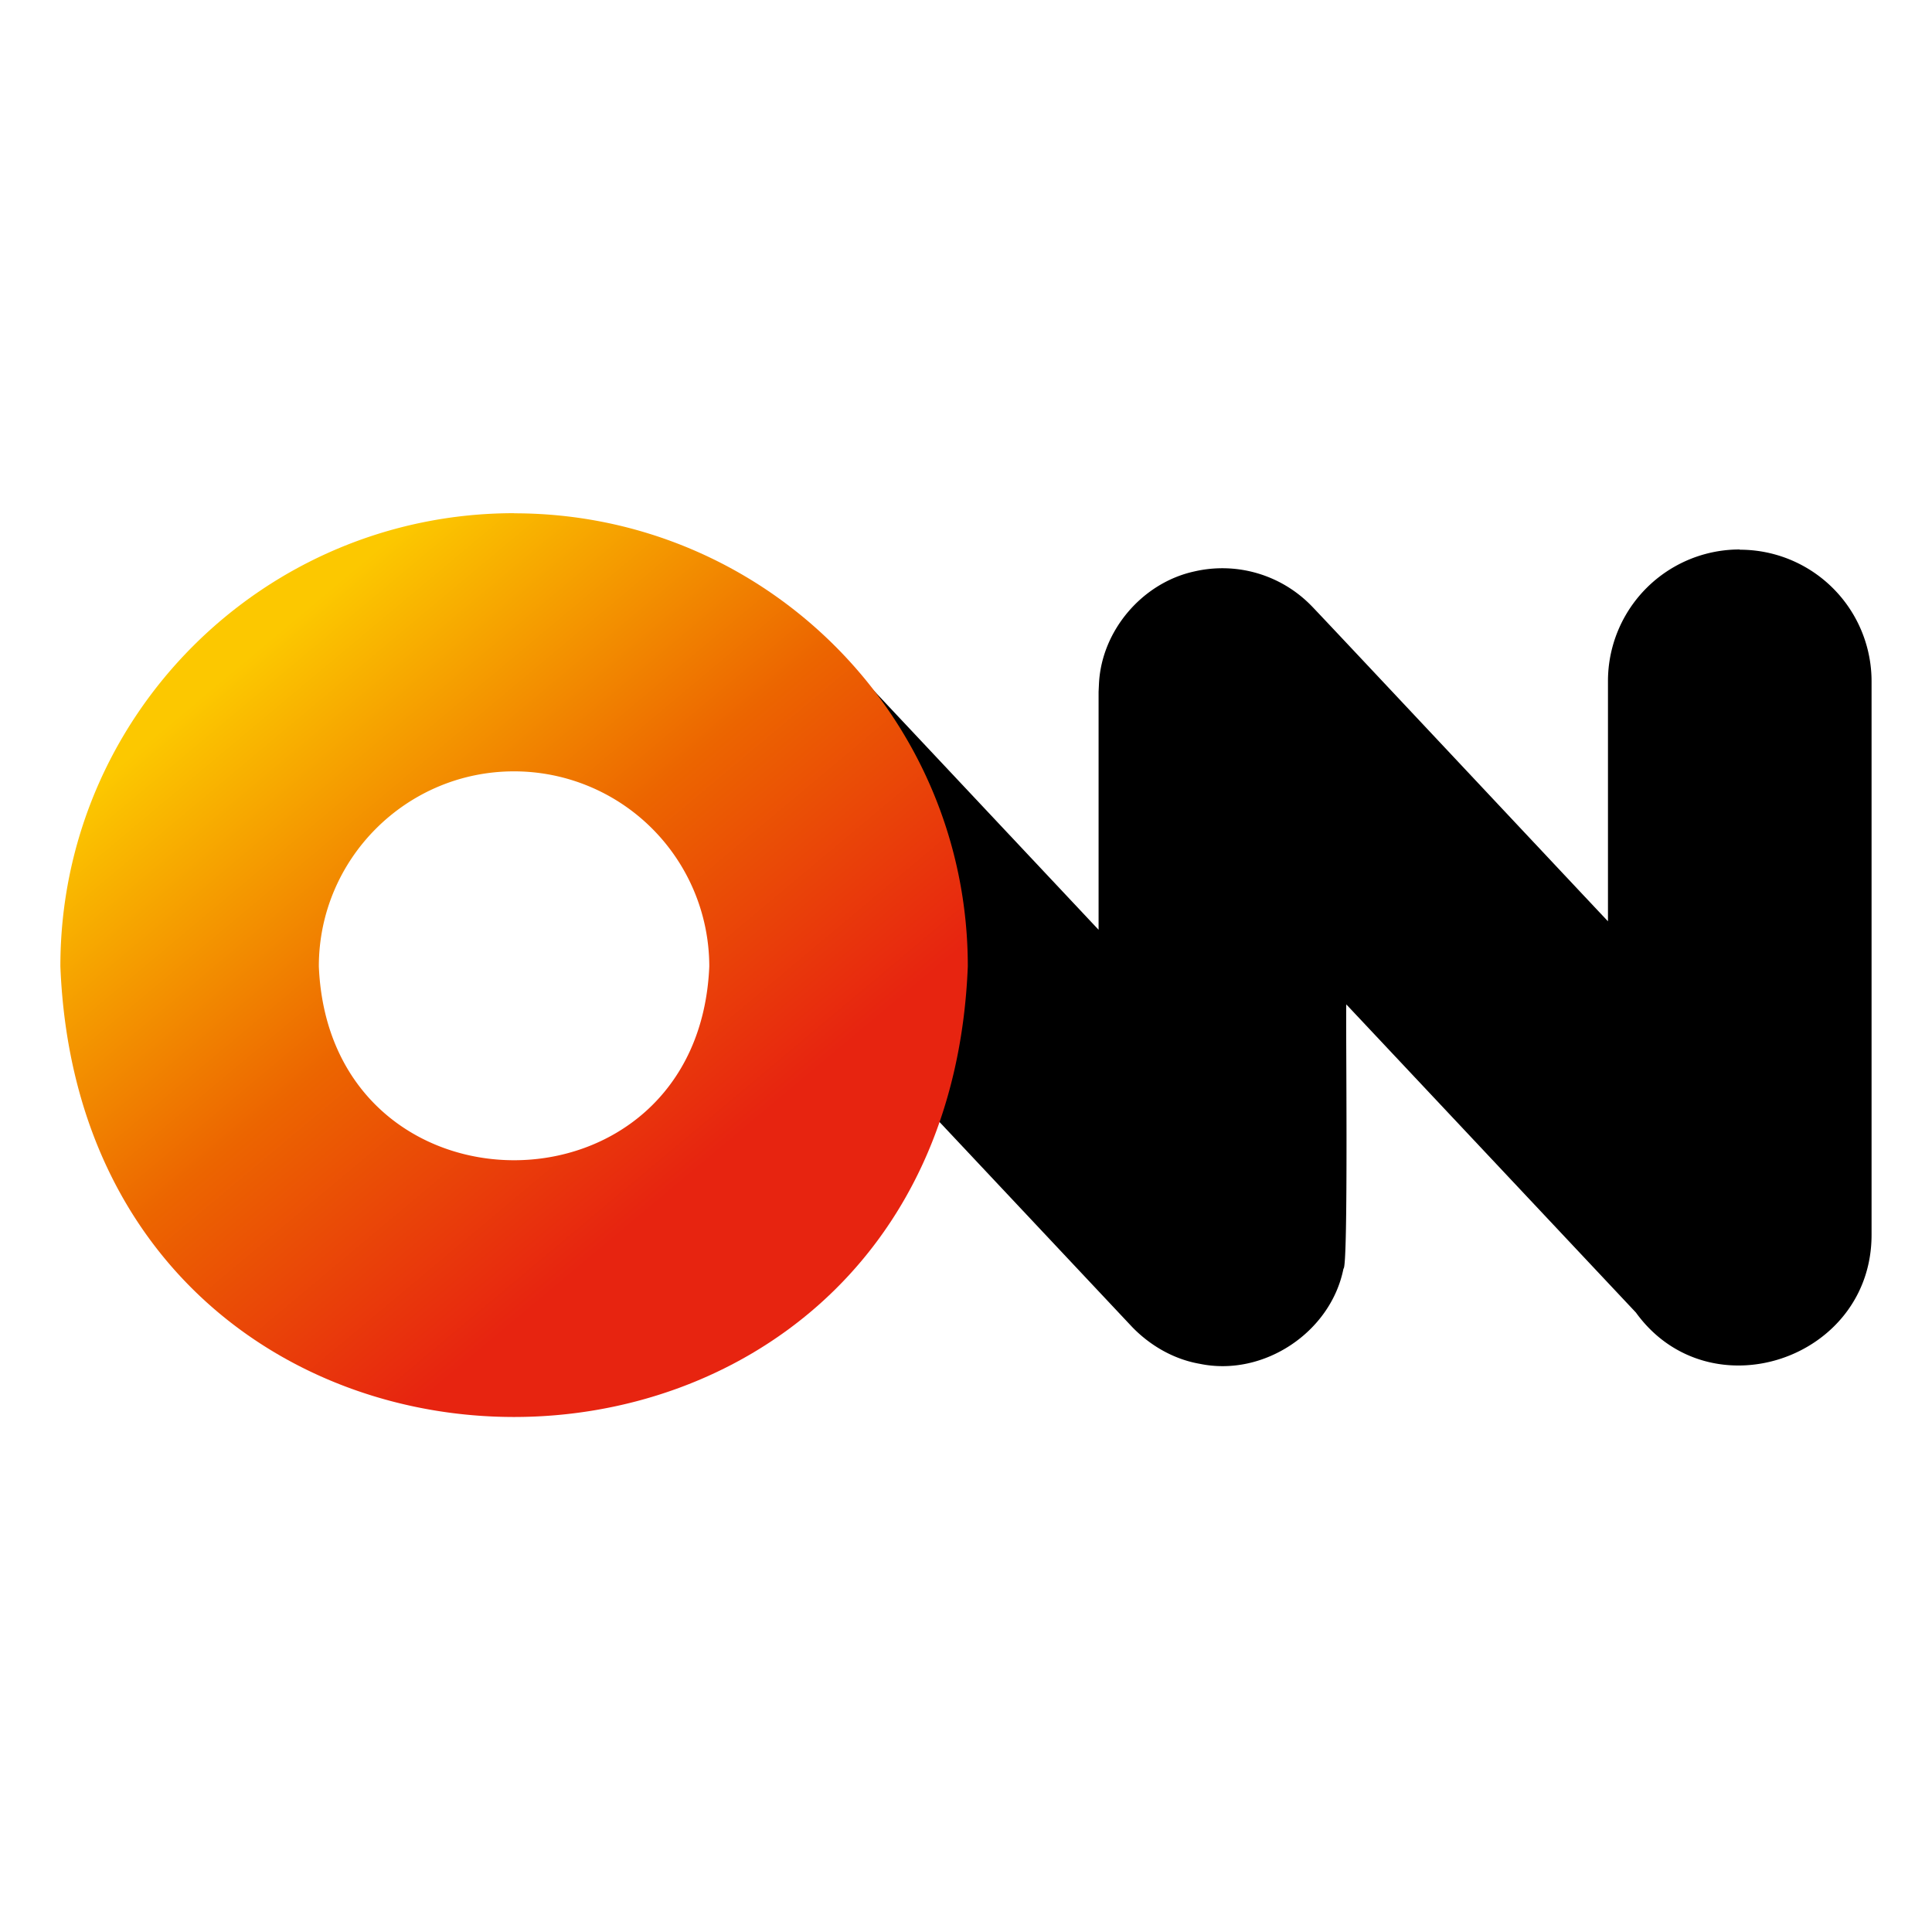
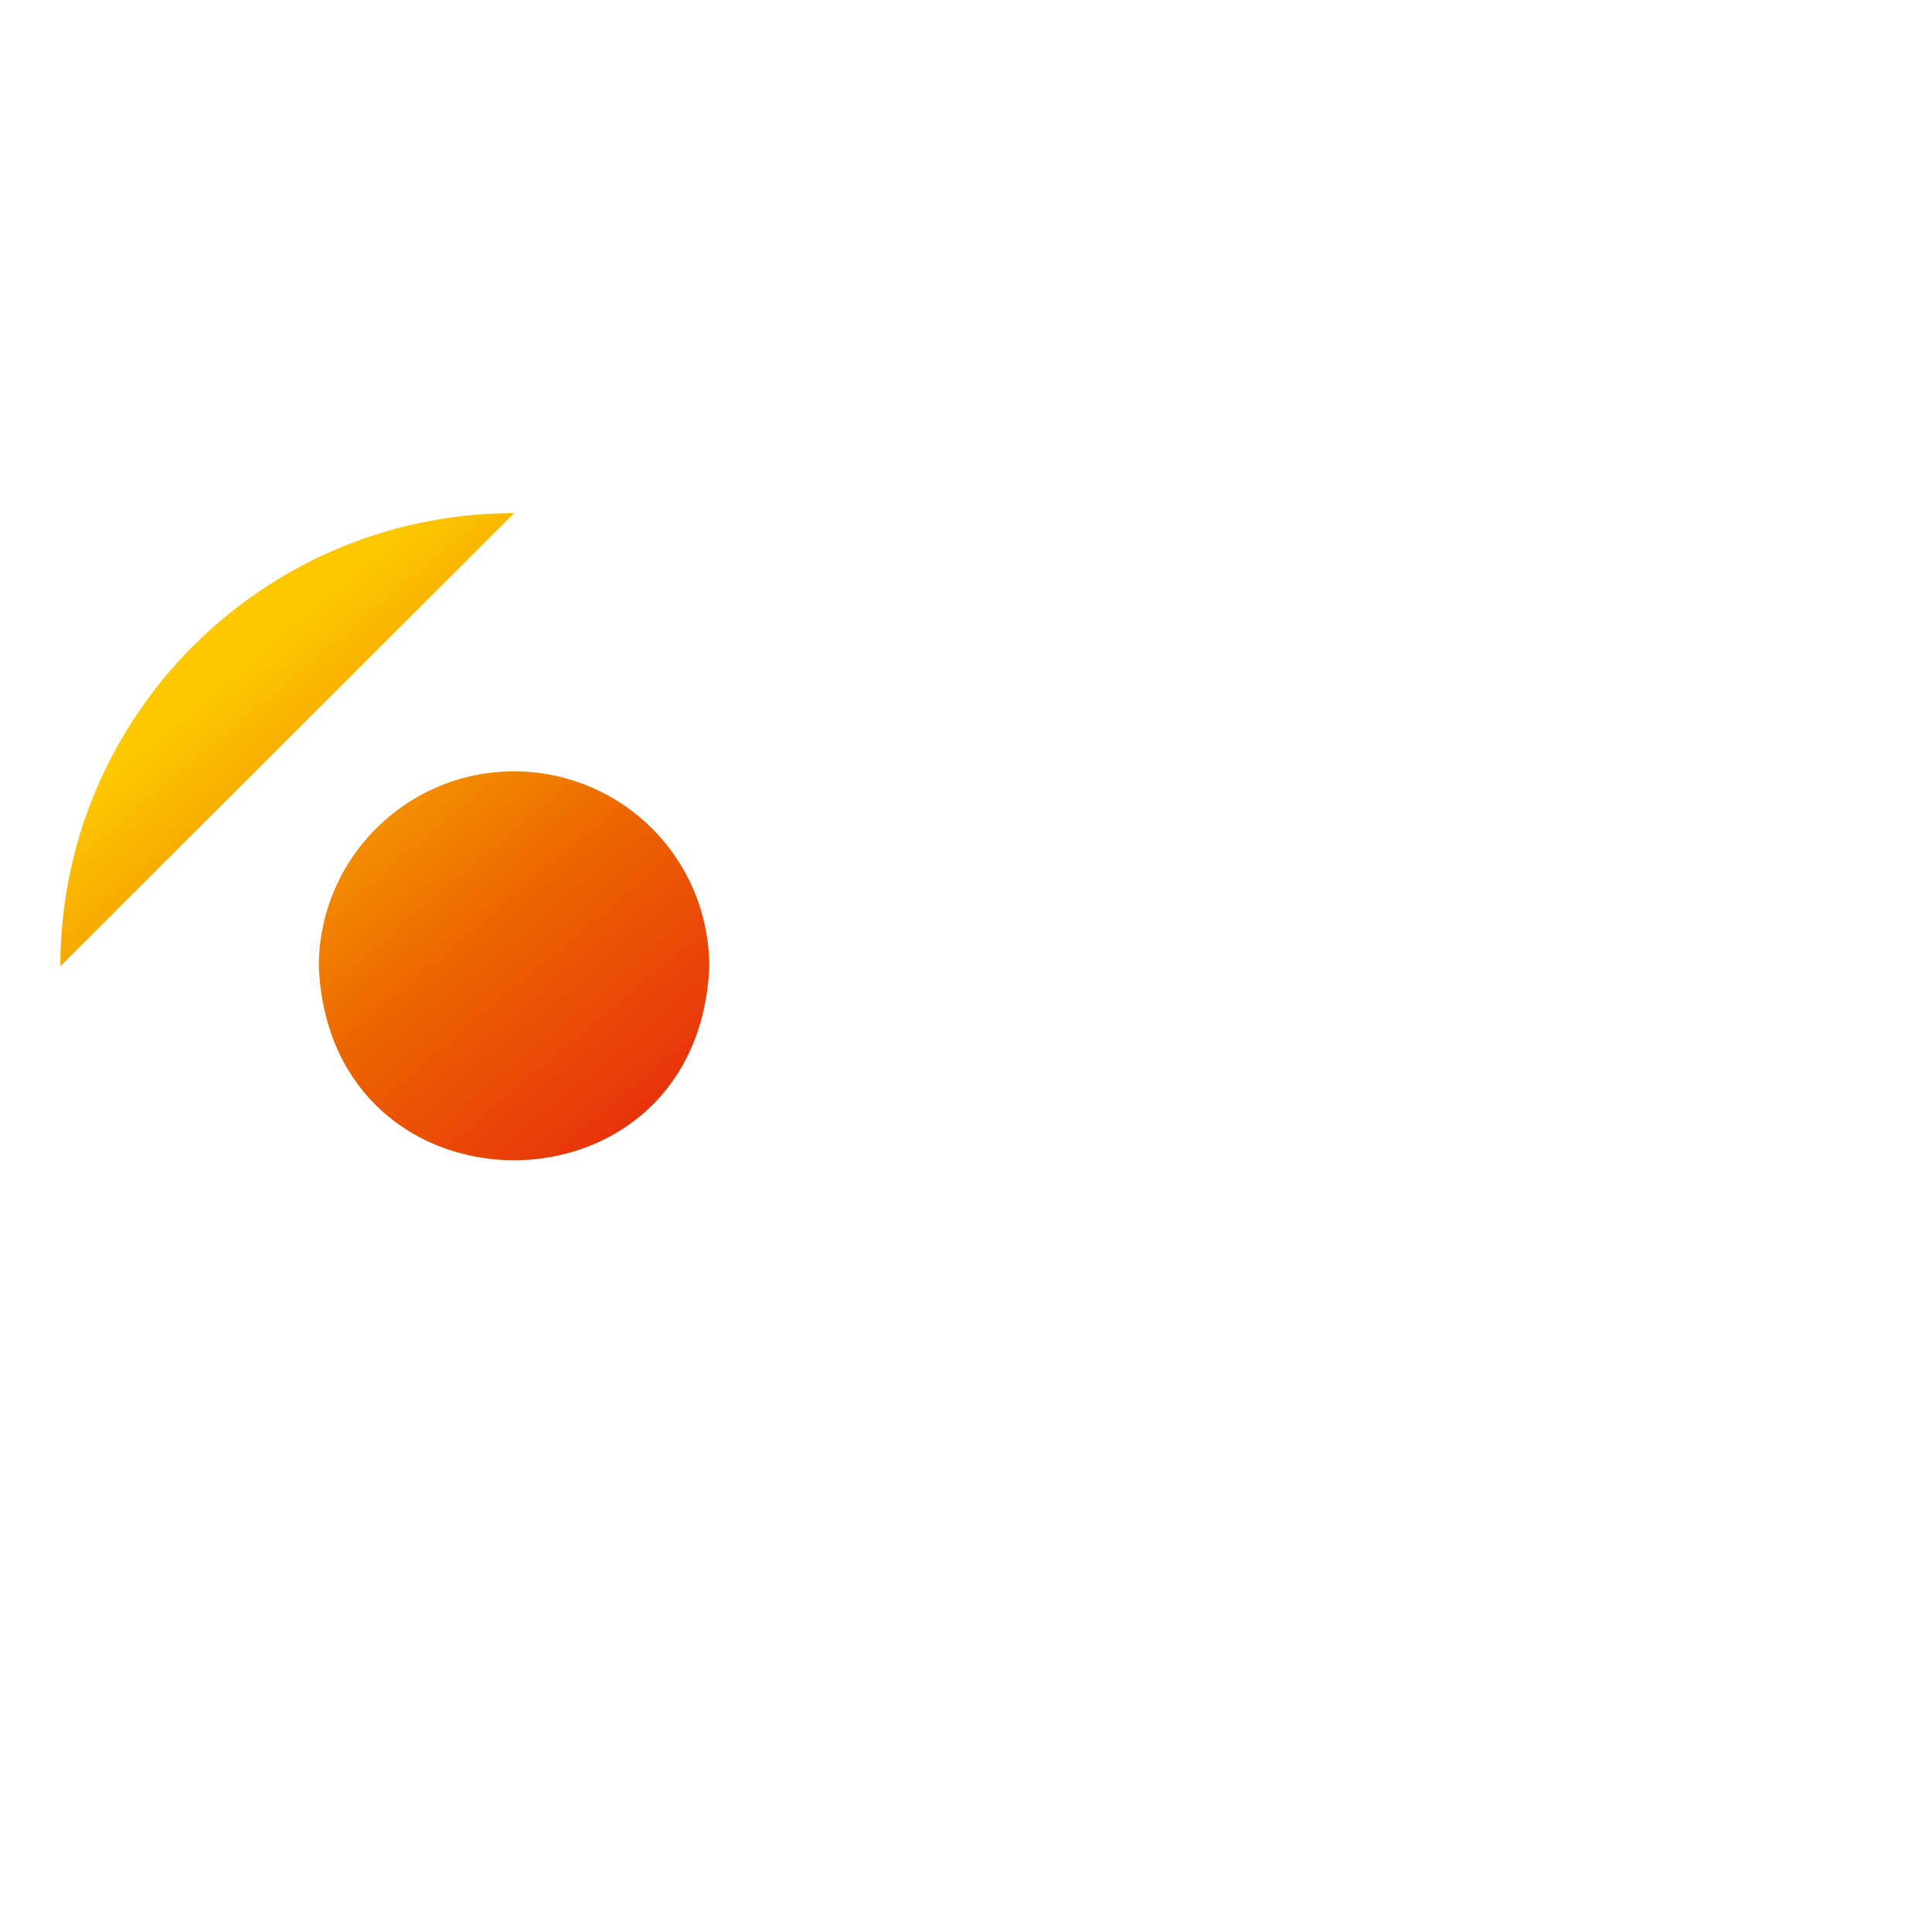
<svg xmlns="http://www.w3.org/2000/svg" width="32" height="32" fill="none">
-   <path fill="#fff" d="M0 0h32v32H0z" />
-   <path fill="#000" d="M28.816 9.101a2.18 2.18 0 0 0-2.183 2.179v3.979c-.033-.03-4.883-5.203-4.913-5.226a2.06 2.06 0 0 0-1.943-.567c-.854.188-1.526.972-1.574 1.846l-.007.146V15.4l-4.138-4.404c-1.92-1.909-4.786.756-2.993 2.803l7.687 8.18c.3.31.692.536 1.12.61 1.056.22 2.171-.523 2.38-1.576.084-.005.035-4.197.047-4.377l4.797 5.104c1.215 1.68 3.907.78 3.903-1.292v-9.165a2.18 2.18 0 0 0-2.183-2.178z" />
-   <path fill="url(#paint0_linear_2393_3239)" d="M8.514 12.776a3.234 3.234 0 0 1 3.234 3.23c-.179 4.283-6.289 4.28-6.467 0 0-1.78 1.45-3.23 3.233-3.23m0-4.276C4.364 8.5 1 11.86 1 16.005c.396 9.955 14.636 9.951 15.03 0 0-4.144-3.364-7.503-7.514-7.503z" />
+   <path fill="url(#paint0_linear_2393_3239)" d="M8.514 12.776a3.234 3.234 0 0 1 3.234 3.23c-.179 4.283-6.289 4.28-6.467 0 0-1.78 1.45-3.23 3.233-3.23m0-4.276C4.364 8.5 1 11.86 1 16.005z" />
  <defs>
    <linearGradient id="paint0_linear_2393_3239" x1="3.672" x2="13.337" y1="10.267" y2="21.803" gradientUnits="userSpaceOnUse">
      <stop offset=".05" stop-color="#FCC800" />
      <stop offset=".45" stop-color="#EC6500" />
      <stop offset=".8" stop-color="#E72410" />
    </linearGradient>
  </defs>
</svg>